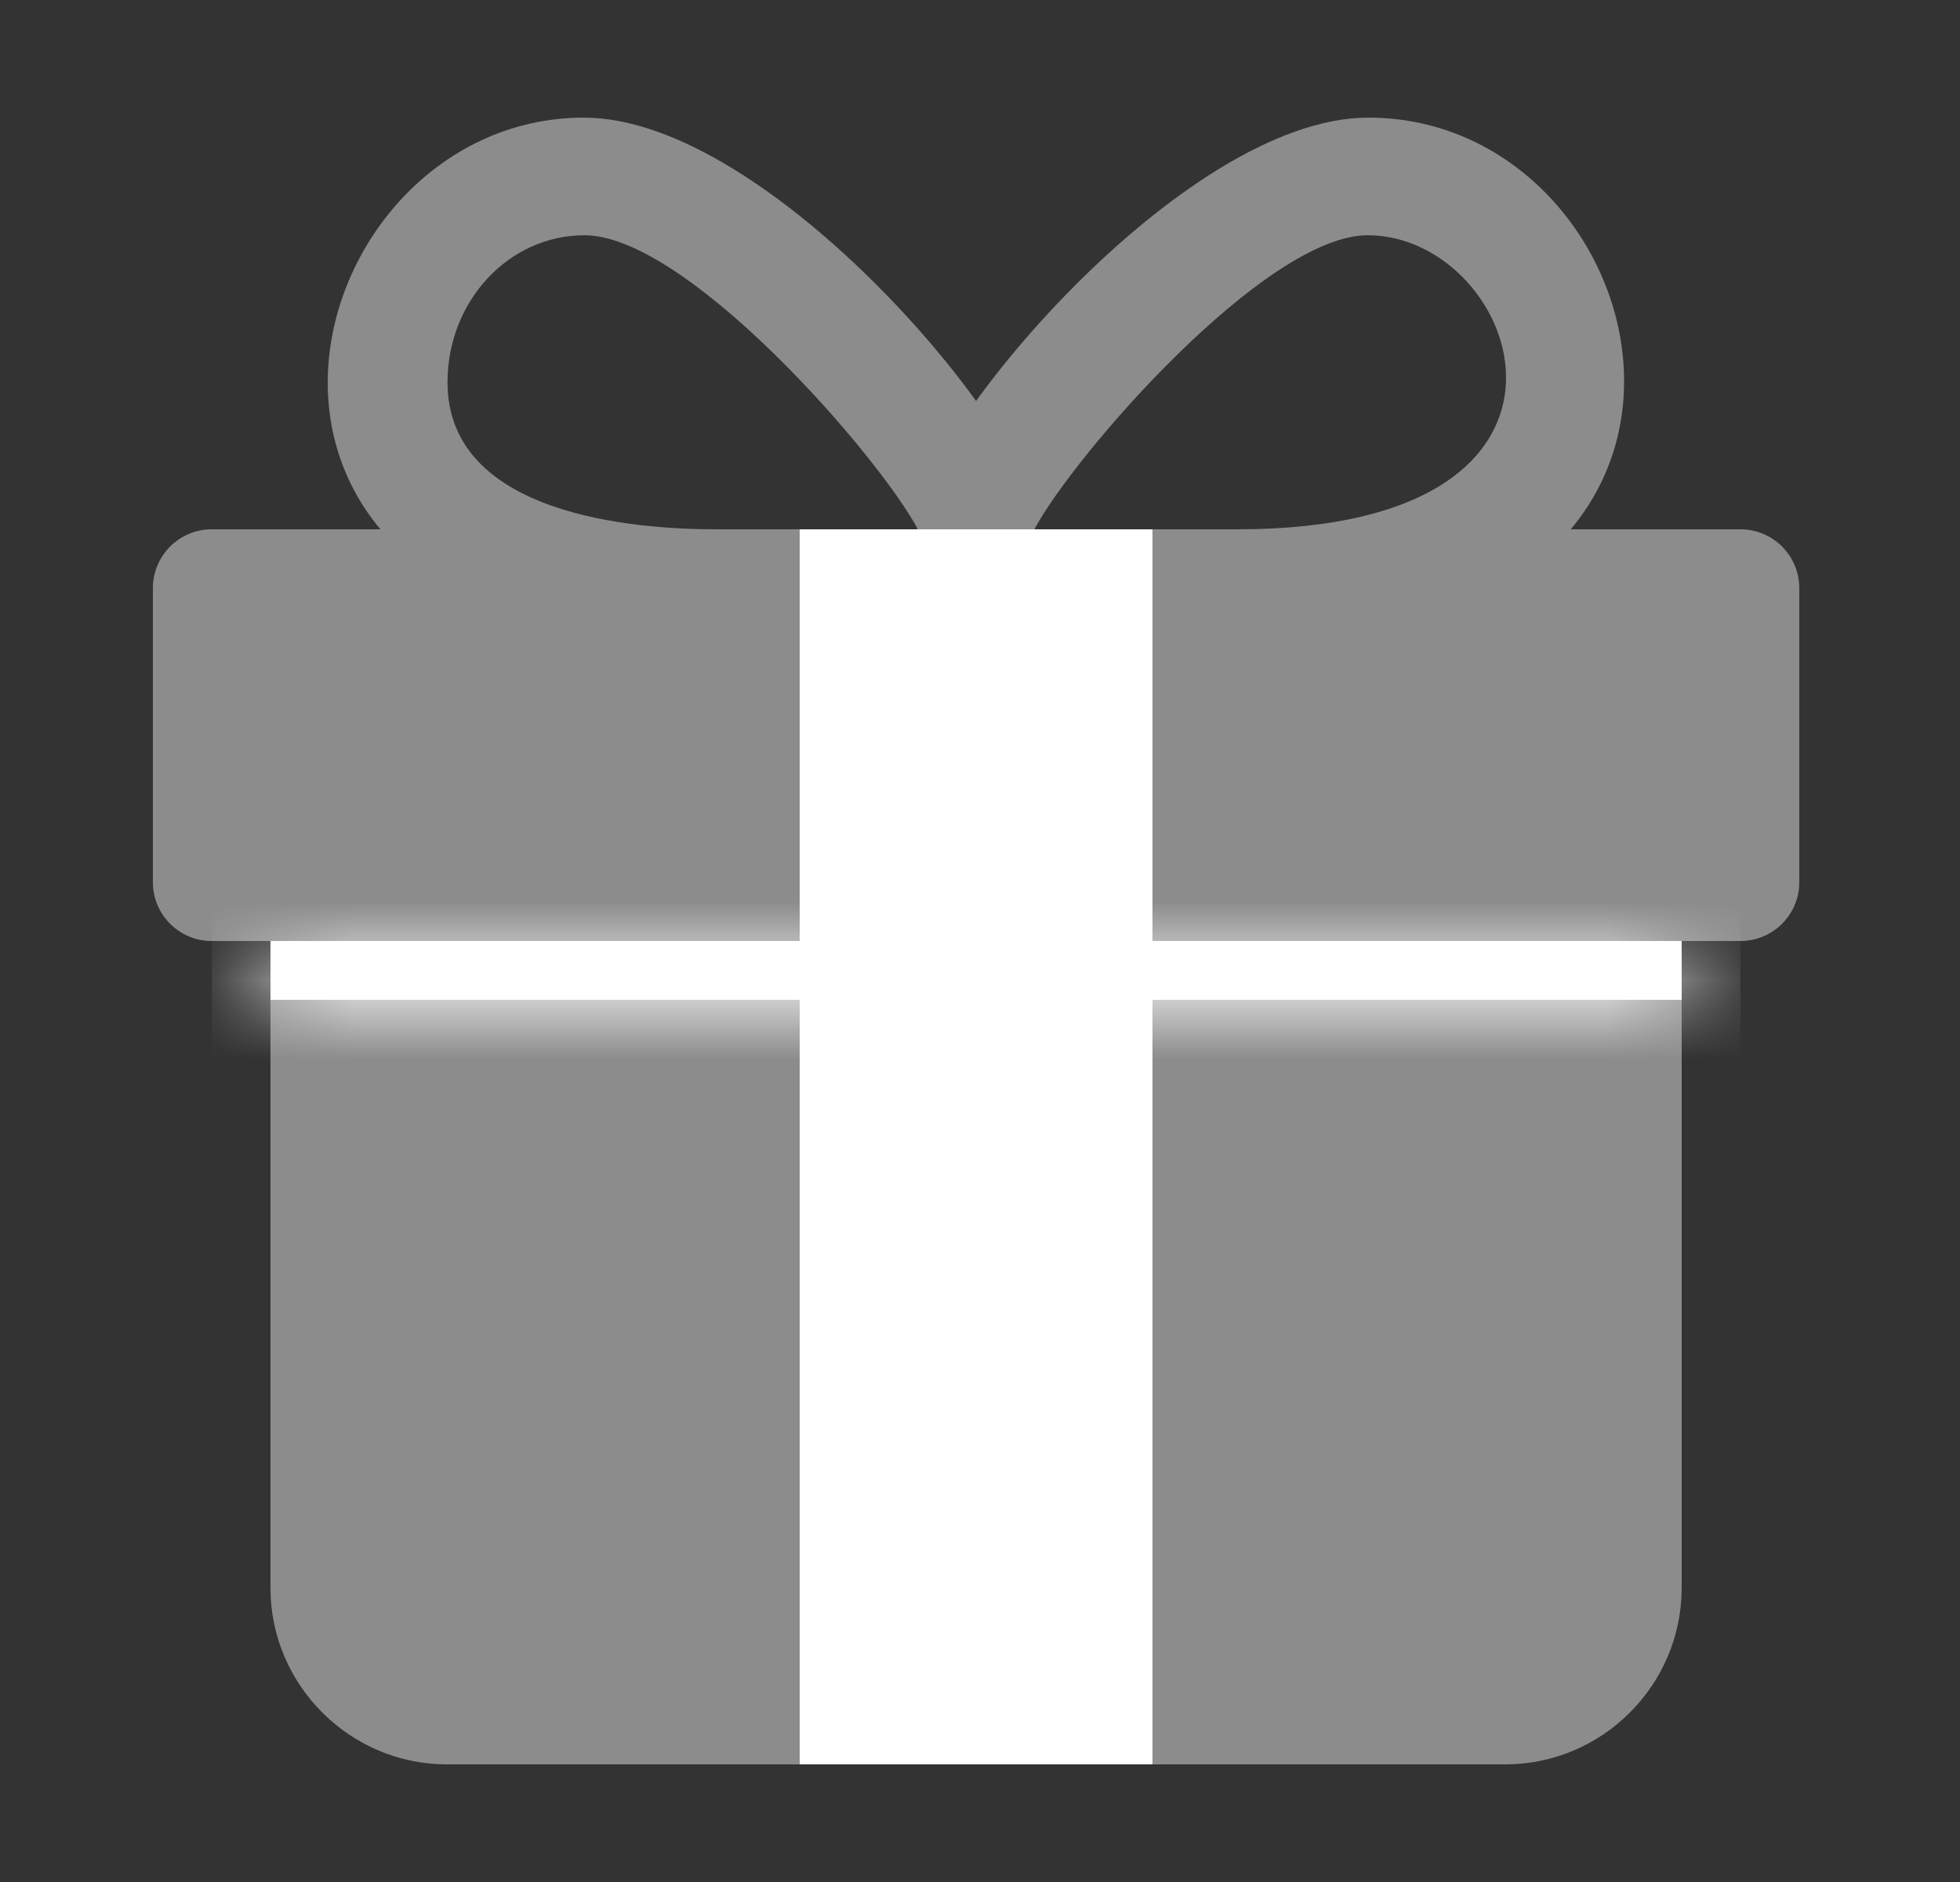
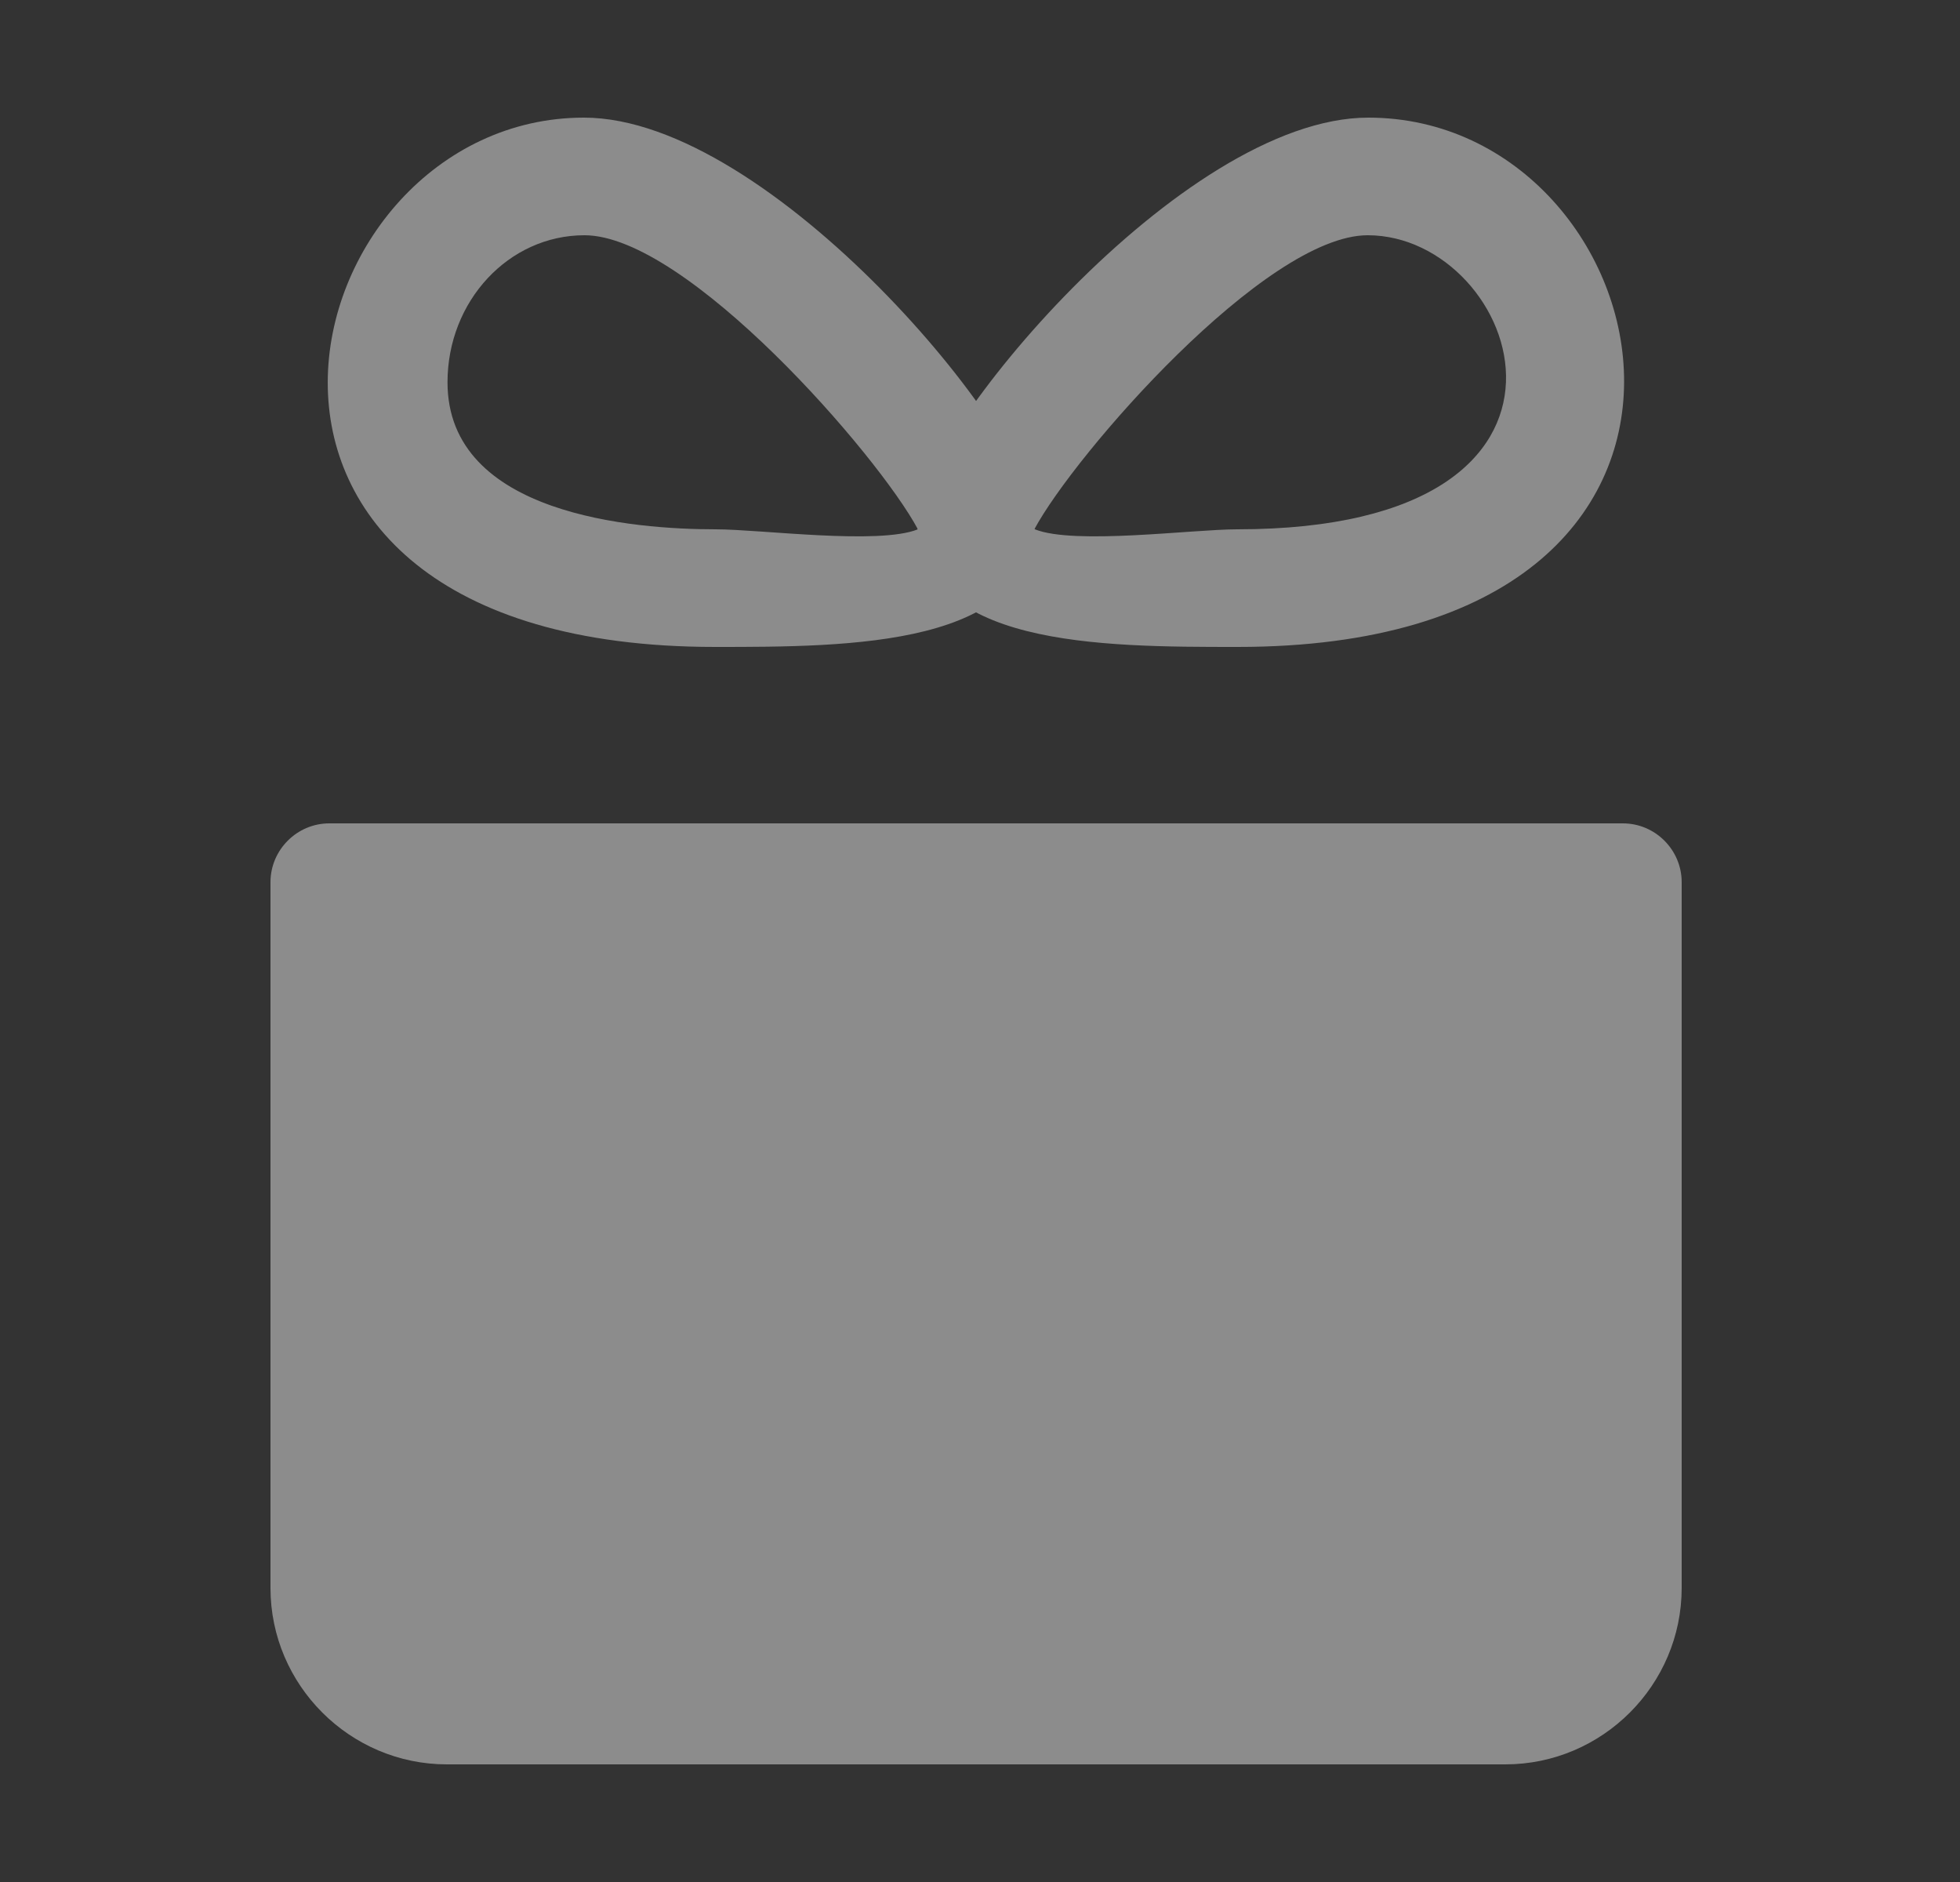
<svg xmlns="http://www.w3.org/2000/svg" width="25" height="24" viewBox="0 0 25 24" fill="none">
  <rect x="0" y="0" width="25" height="24" fill="#333333" stroke="none" />
  <path d="M15.78 8.25C14.055 8.25 11.7 8.25 11.7 6.622C11.7 5.58 15.068 1.5 17.453 1.5C21.278 1.5 22.883 8.25 15.788 8.25H15.78ZM13.2 6.75C13.703 6.952 15.21 6.75 15.78 6.75C20.76 6.75 19.388 3 17.445 3C16.14 3 13.703 5.798 13.193 6.75H13.2Z" fill="#8C8C8C" />
  <path d="M9.12 8.25C1.965 8.25 3.66 1.5 7.448 1.5C9.833 1.5 13.2 5.58 13.2 6.622C13.2 8.25 10.838 8.25 9.12 8.25ZM7.455 3C6.488 3 5.708 3.84 5.708 4.875C5.708 6.57 8.1 6.75 9.128 6.75C9.705 6.75 11.205 6.952 11.708 6.75C11.198 5.798 8.76 3 7.455 3ZM20.7 10.5H4.2C3.788 10.5 3.45 10.838 3.45 11.25V20.25C3.45 21.488 4.463 22.5 5.7 22.5H19.2C20.438 22.5 21.45 21.488 21.45 20.25V11.25C21.45 10.838 21.113 10.5 20.7 10.5Z" fill="#8C8C8C" />
-   <path d="M22.2 6.75H2.7C2.286 6.75 1.95 7.086 1.95 7.5V11.25C1.95 11.664 2.286 12 2.7 12H22.2C22.614 12 22.95 11.664 22.95 11.25V7.5C22.95 7.086 22.614 6.75 22.2 6.75Z" fill="#8C8C8C" />
  <mask id="path-4-inside-1_3433_369" fill="white">
-     <path d="M3.45 12H21.45V12.75H3.45V12Z" />
-   </mask>
-   <path d="M3.45 12H21.45V12.75H3.45V12Z" fill="white" />
+     </mask>
  <path d="M3.45 12V11.25H2.7V12H3.45ZM21.45 12H22.2V11.25H21.45V12ZM21.45 12.75V13.5H22.2V12.75H21.45ZM3.45 12.75H2.7V13.5H3.45V12.75ZM3.45 12V12.75H21.45V12V11.25H3.45V12ZM21.45 12H20.7V12.75H21.45H22.2V12H21.45ZM21.45 12.75V12H3.45V12.75V13.5H21.45V12.75ZM3.45 12.75H4.2V12H3.45H2.7V12.75H3.45Z" fill="white" mask="url(#path-4-inside-1_3433_369)" />
-   <path d="M10.2 6.75H14.7V22.5H10.2V6.75Z" fill="white" />
</svg>